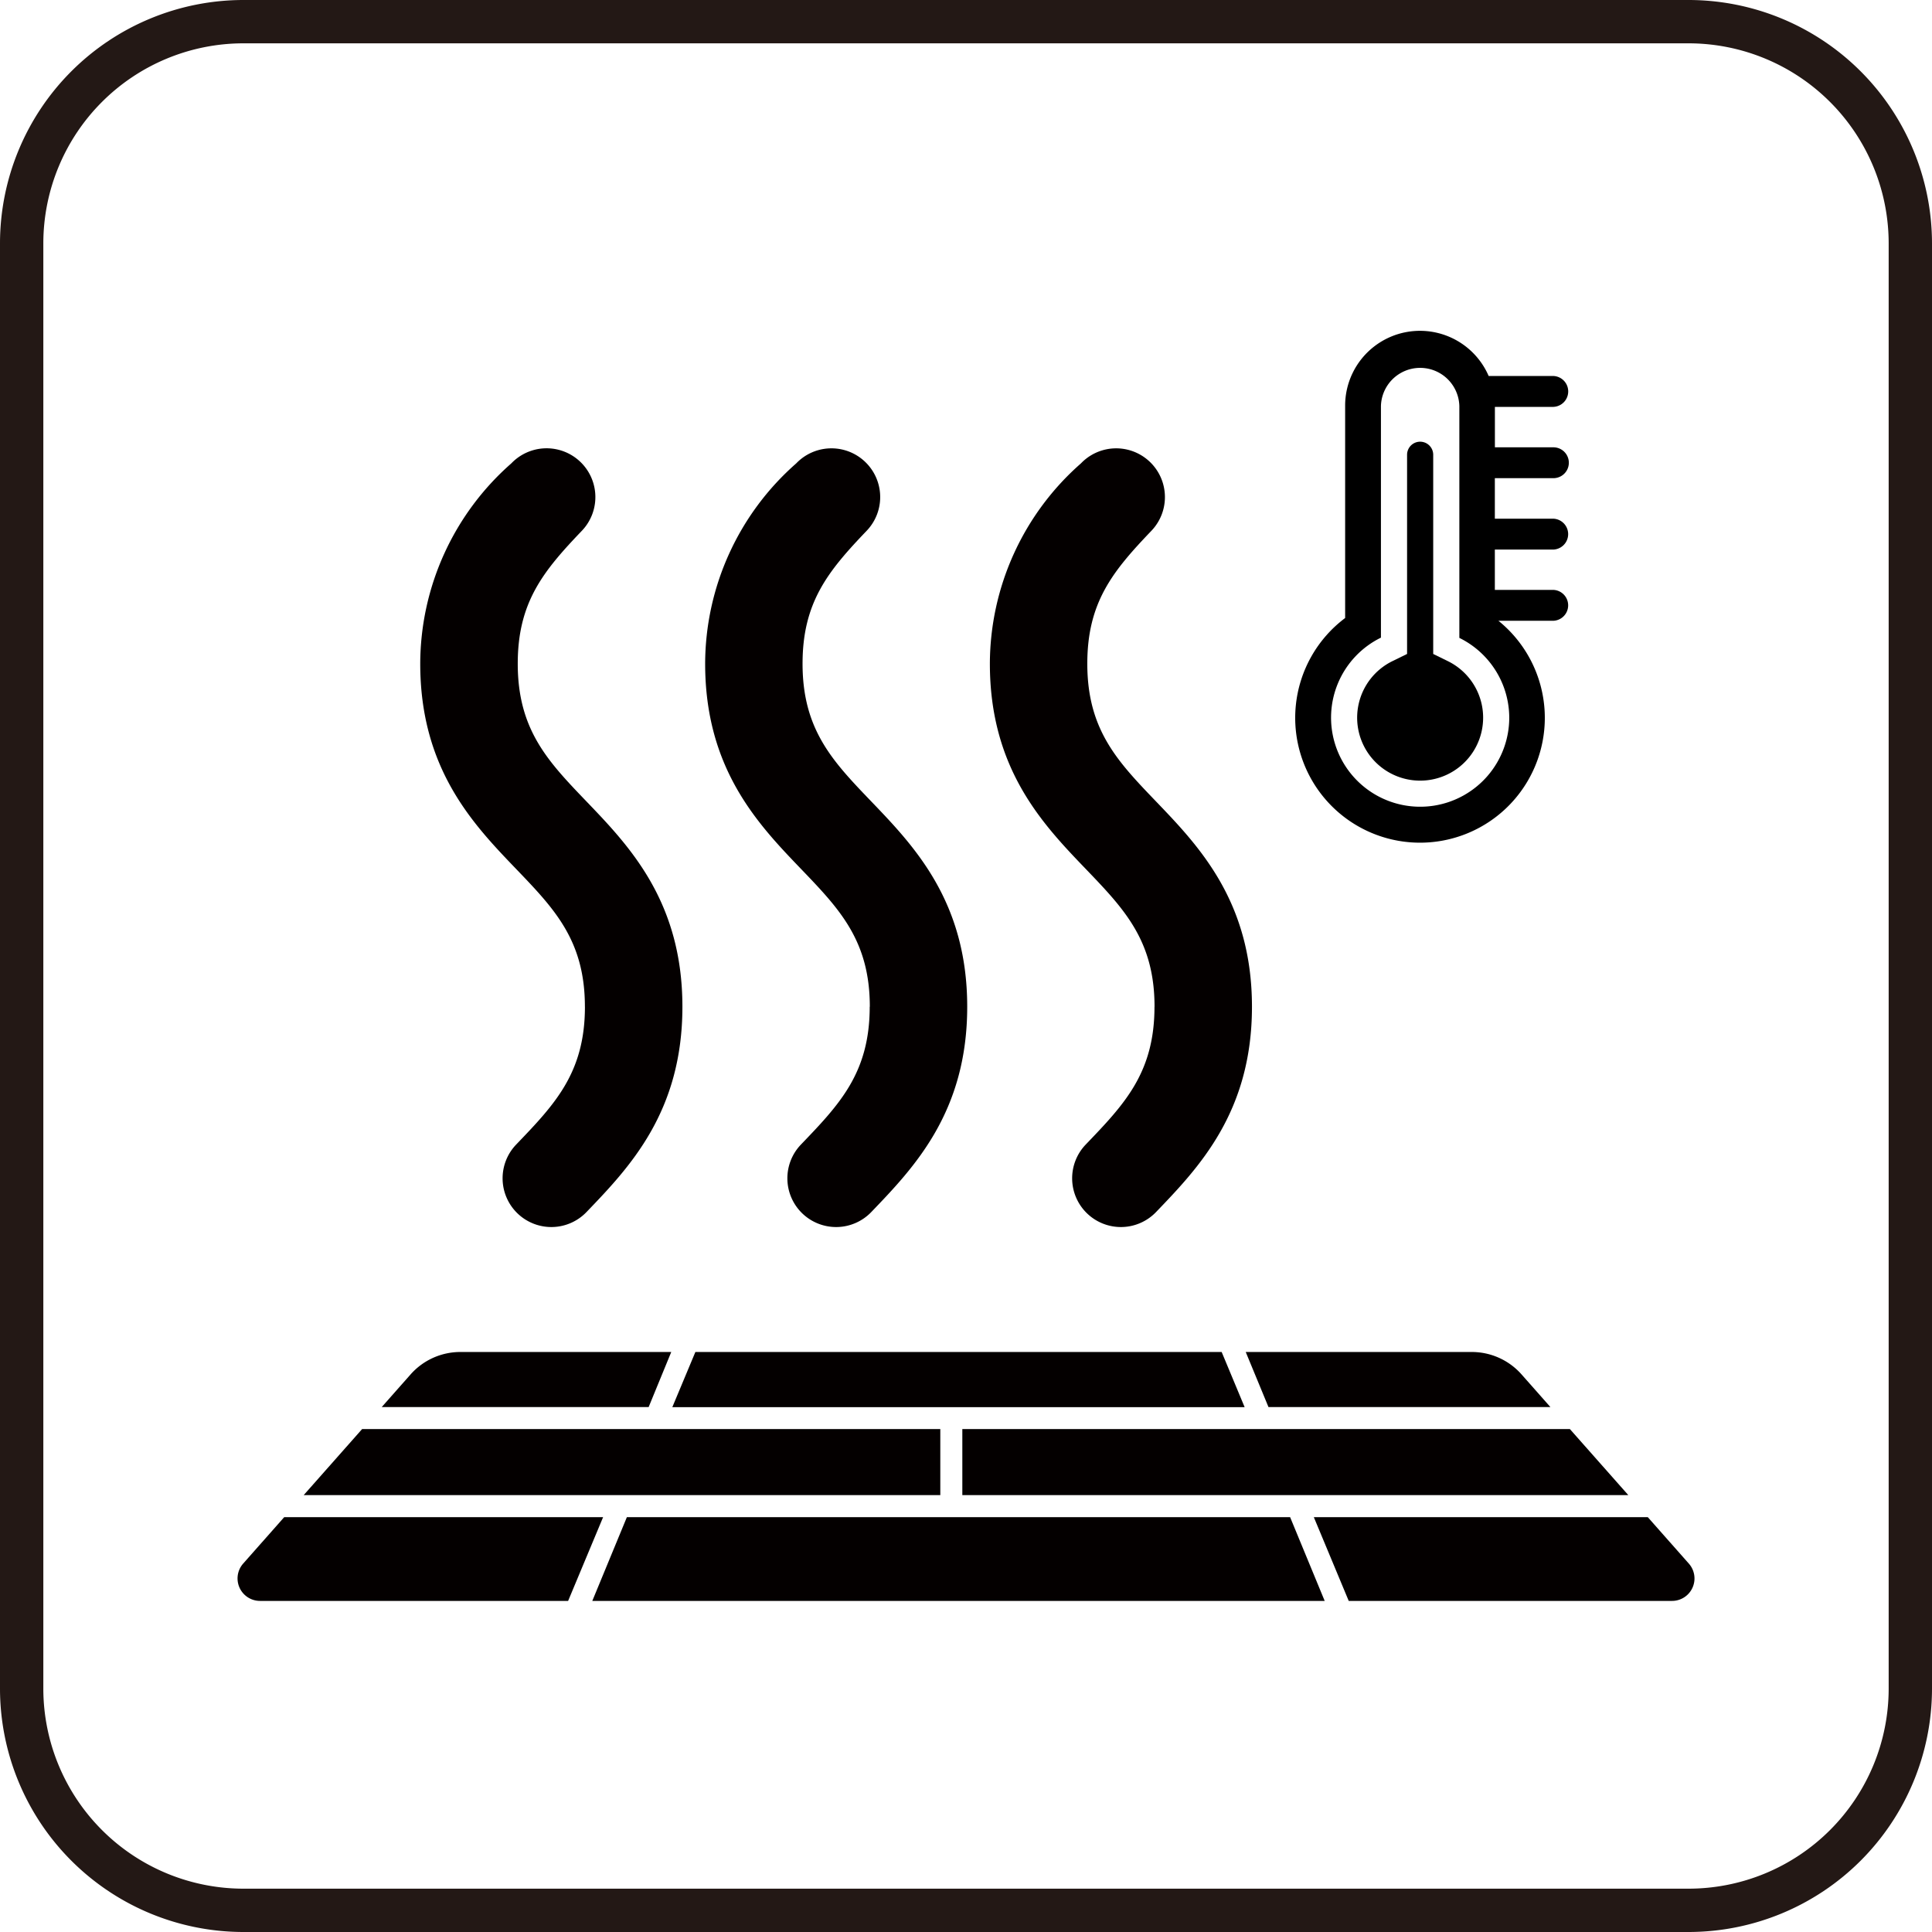
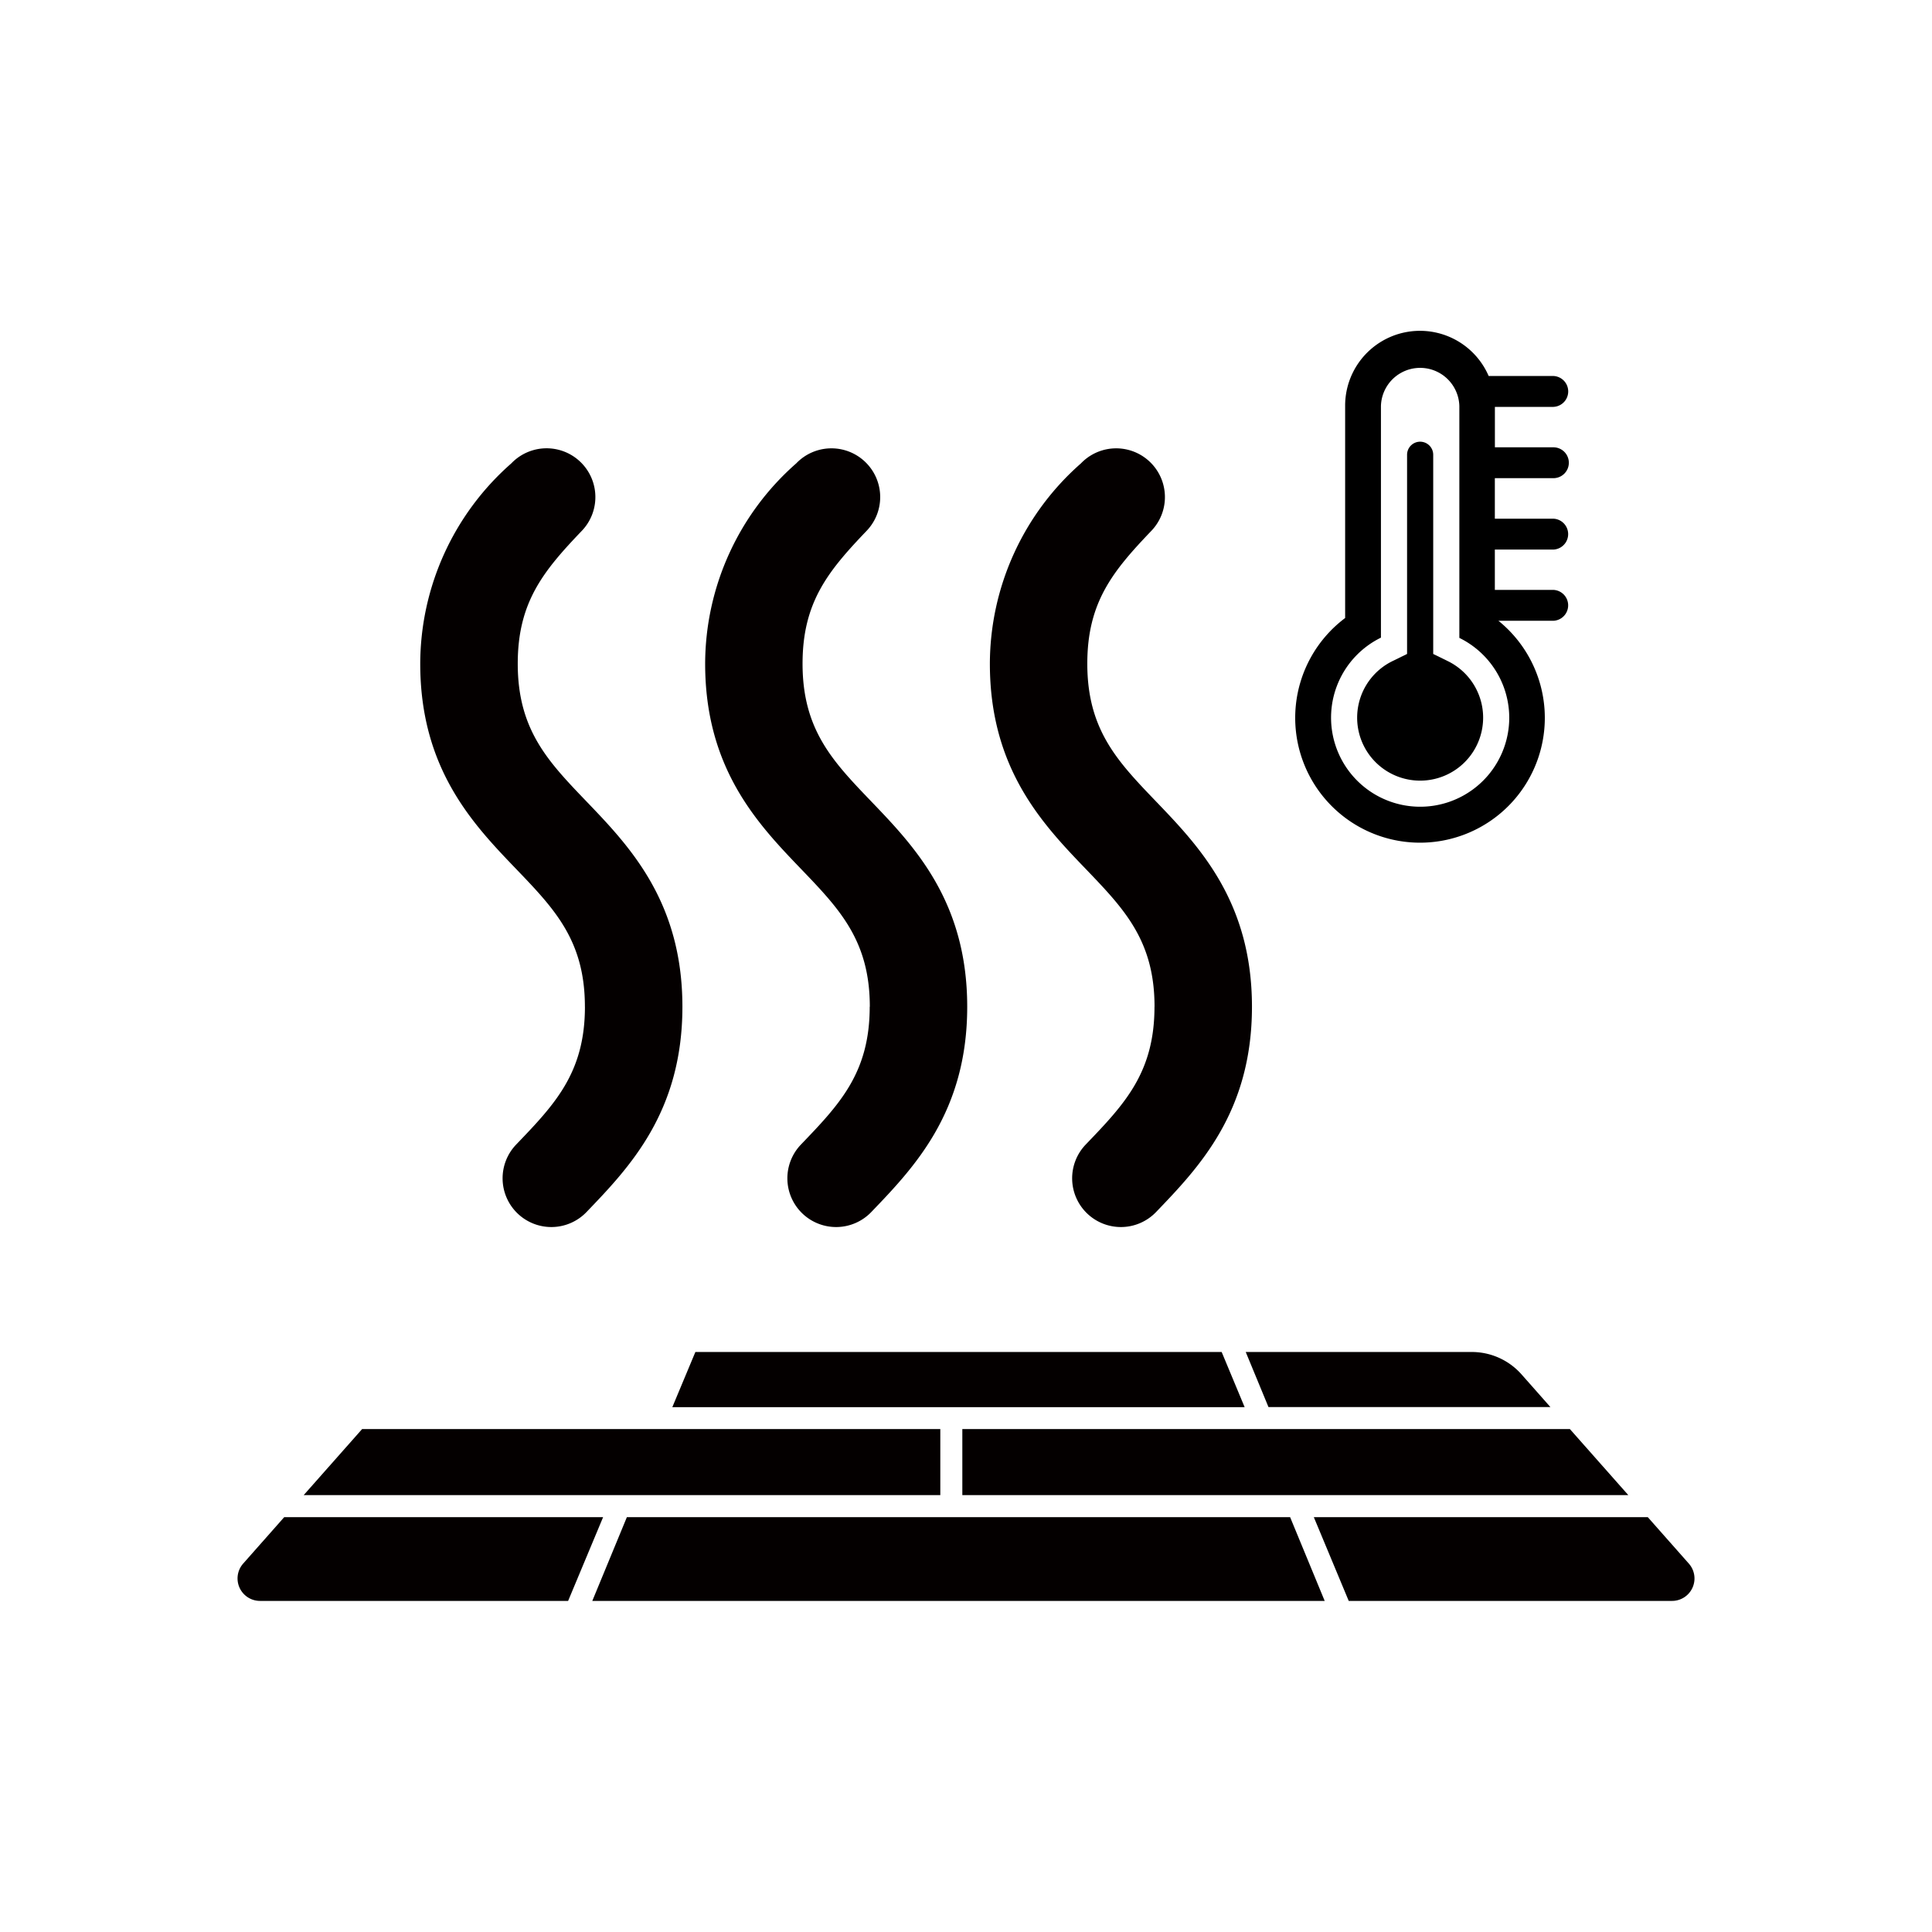
<svg xmlns="http://www.w3.org/2000/svg" width="70" height="70" viewBox="0 0 70 70">
  <defs>
    <clipPath id="clip-path">
      <rect id="長方形_1710" data-name="長方形 1710" width="70" height="70" fill="none" />
    </clipPath>
  </defs>
  <g id="グループ_1067" data-name="グループ 1067" transform="translate(0 0)">
    <g id="グループ_1066" data-name="グループ 1066" transform="translate(0 0)" clip-path="url(#clip-path)">
-       <path id="パス_188" data-name="パス 188" d="M61.186,70H8.813A8.824,8.824,0,0,1,0,61.187V8.813A8.824,8.824,0,0,1,8.813,0H61.186A8.824,8.824,0,0,1,70,8.813V61.187A8.824,8.824,0,0,1,61.186,70M8.813,1.57A7.252,7.252,0,0,0,1.57,8.813V61.187A7.253,7.253,0,0,0,8.813,68.43H61.186a7.252,7.252,0,0,0,7.244-7.244V8.813A7.252,7.252,0,0,0,61.186,1.57Z" transform="translate(0 0)" fill="#231815" />
      <path id="パス_189" data-name="パス 189" d="M37.085,65.969H16.136l-2.117,2.393H37.085Z" transform="translate(-3.016 -14.191)" fill="#040000" />
      <path id="パス_190" data-name="パス 190" d="M28.595,70.035,27.342,73.07H53.878l-1.253-3.035Z" transform="translate(-5.882 -15.066)" fill="#040000" />
      <path id="パス_191" data-name="パス 191" d="M50.94,62.411H31.872l-.836,2H51.773Z" transform="translate(-6.677 -13.426)" fill="#040000" />
      <path id="パス_192" data-name="パス 192" d="M58.33,64.406H68.545L67.5,63.224a2.408,2.408,0,0,0-1.8-.813H57.506Z" transform="translate(-12.371 -13.426)" fill="#040000" />
      <path id="パス_193" data-name="パス 193" d="M61.915,73.07H73.628a.813.813,0,0,0,.61-1.352L72.75,70.035h-12.1Z" transform="translate(-13.048 -15.066)" fill="#040000" />
      <path id="パス_194" data-name="パス 194" d="M44.423,68.362H68.553l-2.117-2.393H44.423Z" transform="translate(-9.556 -14.191)" fill="#040000" />
      <path id="パス_195" data-name="パス 195" d="M11.778,73.07H22.942l1.268-3.035H12.656l-1.488,1.683a.814.814,0,0,0,.61,1.352" transform="translate(-2.358 -15.066)" fill="#040000" />
-       <path id="パス_196" data-name="パス 196" d="M28.11,62.411H20.465a2.409,2.409,0,0,0-1.8.813l-1.045,1.182h9.671Z" transform="translate(-3.789 -13.426)" fill="#040000" />
      <path id="パス_197" data-name="パス 197" d="M64.928,32.67a2.281,2.281,0,0,1-1-4.33l.53-.26V20.863a.473.473,0,1,1,.947,0V28.08l.53.26a2.281,2.281,0,0,1-1,4.33" transform="translate(-13.477 -4.386)" />
      <path id="パス_198" data-name="パス 198" d="M69.146,20.613a.559.559,0,0,0,0-1.118h-2.12V18.03h2.12a.56.56,0,0,0,0-1.119H66.8A2.711,2.711,0,0,0,61.6,18v7.68a4.522,4.522,0,1,0,5.554.1h1.99a.56.56,0,0,0,0-1.119h-2.12V23.2h2.12a.56.56,0,0,0,0-1.119h-2.12V20.613Zm-1.6,8.678a3.228,3.228,0,1,1-4.649-2.9V18a1.421,1.421,0,0,1,2.841,0v8.4a3.228,3.228,0,0,1,1.808,2.9" transform="translate(-12.863 -3.288)" />
      <path id="パス_199" data-name="パス 199" d="M25.367,40.929c0,2.4-1.1,3.542-2.491,4.992a1.766,1.766,0,1,0,2.548,2.446c1.549-1.613,3.475-3.62,3.475-7.438s-1.927-5.825-3.475-7.438c-1.392-1.45-2.491-2.595-2.491-4.991,0-2.224.92-3.351,2.323-4.817A1.766,1.766,0,0,0,22.7,21.241,9.686,9.686,0,0,0,19.4,28.5c0,3.818,1.926,5.825,3.475,7.437,1.392,1.45,2.491,2.595,2.491,4.992" transform="translate(-4.174 -4.452)" fill="#040000" />
      <path id="パス_200" data-name="パス 200" d="M38.512,40.929c0,2.4-1.1,3.542-2.491,4.992a1.766,1.766,0,1,0,2.548,2.446c1.549-1.613,3.476-3.62,3.476-7.438s-1.927-5.825-3.475-7.438c-1.392-1.45-2.491-2.595-2.491-4.991,0-2.224.92-3.351,2.323-4.817a1.766,1.766,0,0,0-2.552-2.442,9.686,9.686,0,0,0-3.3,7.259c0,3.818,1.927,5.825,3.475,7.437,1.392,1.45,2.491,2.595,2.491,4.992" transform="translate(-7.001 -4.452)" fill="#040000" />
      <path id="パス_201" data-name="パス 201" d="M51.658,40.929c0,2.4-1.1,3.542-2.491,4.992a1.766,1.766,0,1,0,2.548,2.446c1.549-1.613,3.475-3.62,3.475-7.438s-1.927-5.825-3.475-7.438c-1.392-1.45-2.491-2.595-2.491-4.991,0-2.224.92-3.351,2.322-4.816a1.766,1.766,0,1,0-2.552-2.443,9.687,9.687,0,0,0-3.3,7.259c0,3.818,1.927,5.825,3.475,7.437,1.392,1.45,2.491,2.595,2.491,4.992" transform="translate(-9.829 -4.452)" fill="#040000" />
    </g>
  </g>
</svg>